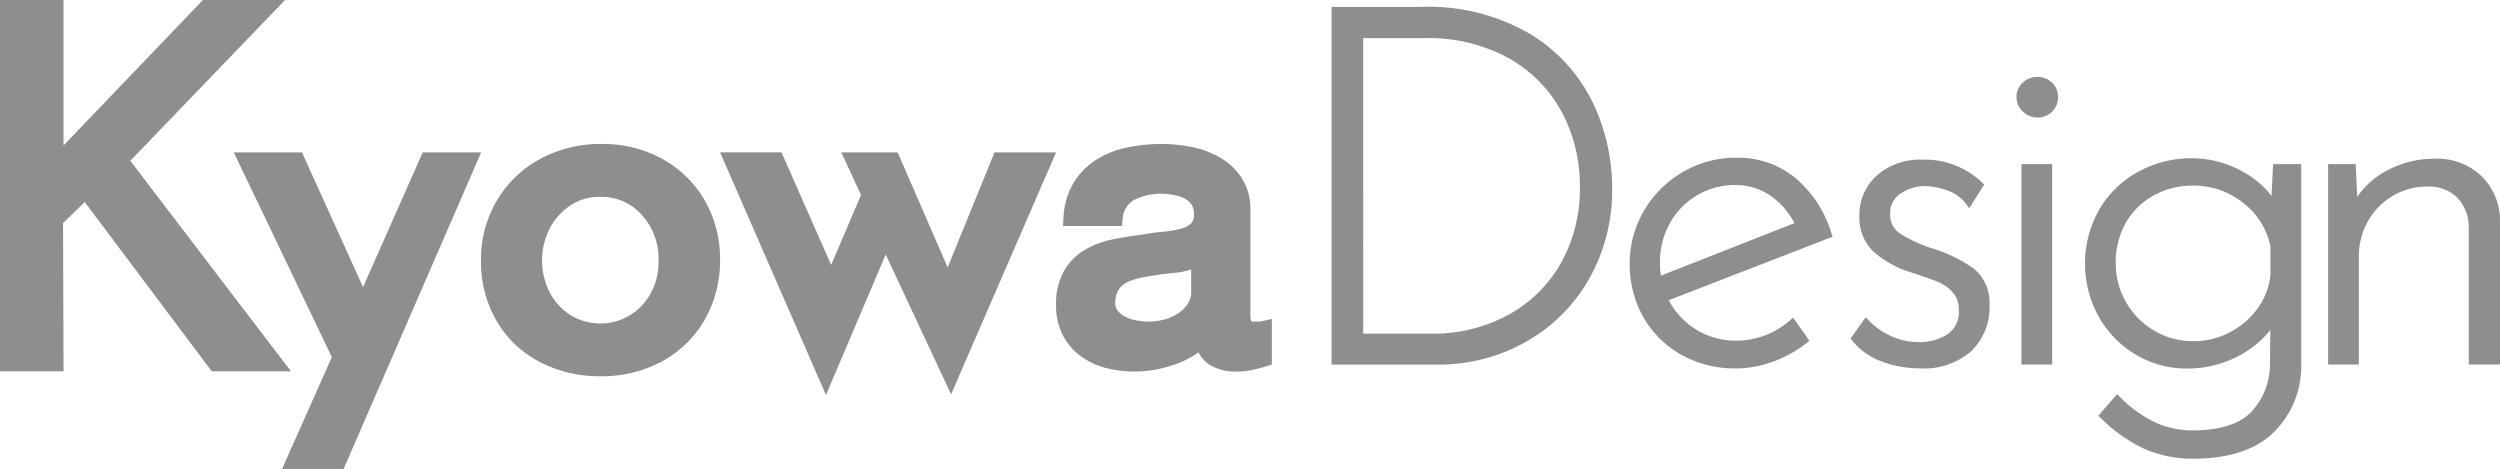
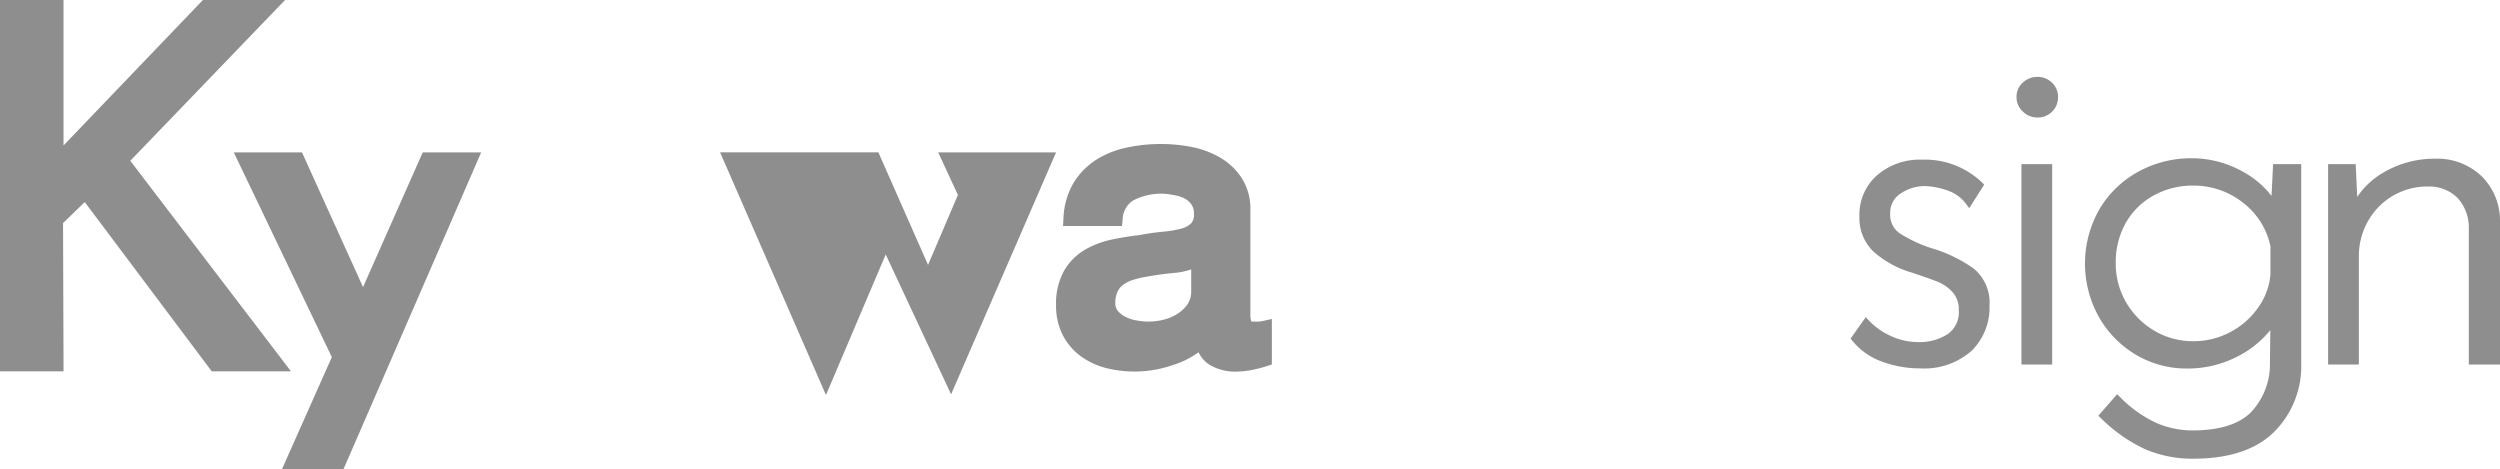
<svg xmlns="http://www.w3.org/2000/svg" width="213" height="40" viewBox="0 0 213 40">
  <defs>
    <clipPath id="clip-path">
      <rect id="長方形_9061" data-name="長方形 9061" width="213" height="40" fill="none" />
    </clipPath>
  </defs>
  <g id="グループ_21353" data-name="グループ 21353" clip-path="url(#clip-path)">
-     <path id="パス_26634" data-name="パス 26634" d="M137.642,2.895a17.233,17.233,0,0,0-9.2-2.276h-7.658V31.1h9.083a15.107,15.107,0,0,0,7.343-1.867,14.221,14.221,0,0,0,5.445-5.308,15.268,15.268,0,0,0,2.036-7.9A16.8,16.8,0,0,0,143,8.7a13.945,13.945,0,0,0-5.359-5.806m4.3,13a12.953,12.953,0,0,1-1.673,6.661,11.487,11.487,0,0,1-4.547,4.374,13.465,13.465,0,0,1-6.406,1.537h-5.837V3.285h5.25a14.193,14.193,0,0,1,7.172,1.722,11.486,11.486,0,0,1,4.507,4.6,13.281,13.281,0,0,1,1.534,6.3" transform="translate(-7.335 -0.036)" fill="#8e8e8f" />
-     <path id="パス_26635" data-name="パス 26635" d="M161.981,16.039a7.68,7.68,0,0,0-5.068-1.755,8.913,8.913,0,0,0-4.563,1.22,9.125,9.125,0,0,0-3.3,3.287A8.78,8.78,0,0,0,147.83,23.3a9.083,9.083,0,0,0,1.152,4.55,8.472,8.472,0,0,0,3.224,3.21,9.286,9.286,0,0,0,4.664,1.177,9.176,9.176,0,0,0,3.193-.587A10.284,10.284,0,0,0,162.9,30.07l.24-.191-.177-.251L161.955,28.2l-.2-.289-.27.228a6.927,6.927,0,0,1-4.569,1.731,6.406,6.406,0,0,1-5.758-3.448l13.669-5.293.286-.111-.095-.293a9.944,9.944,0,0,0-3.035-4.686m-.112,3.816-11.381,4.476a6.915,6.915,0,0,1-.083-1.111,6.783,6.783,0,0,1,.839-3.349,6.33,6.33,0,0,1,2.313-2.379,6.221,6.221,0,0,1,3.229-.879,5.209,5.209,0,0,1,3.121.968,6.6,6.6,0,0,1,1.961,2.274" transform="translate(-8.978 -0.846)" fill="#8e8e8f" />
    <path id="パス_26636" data-name="パス 26636" d="M174.748,22a11.731,11.731,0,0,1-2.722-1.279,1.913,1.913,0,0,1-.785-1.688,1.9,1.9,0,0,1,.884-1.685,3.689,3.689,0,0,1,2.1-.638,6.482,6.482,0,0,1,1.963.4,3.255,3.255,0,0,1,1.508,1.109l.281.375.251-.4.88-1.387.141-.222-.188-.184a7.049,7.049,0,0,0-5.129-1.941,5.553,5.553,0,0,0-3.8,1.32,4.464,4.464,0,0,0-1.514,3.5,3.974,3.974,0,0,0,1.168,2.986,8.438,8.438,0,0,0,3.159,1.775c1.132.369,1.919.647,2.41.853a3.442,3.442,0,0,1,1.226.884,2.178,2.178,0,0,1,.5,1.525,2.245,2.245,0,0,1-.946,2.021,4.4,4.4,0,0,1-2.5.679,5.578,5.578,0,0,1-2.3-.5,5.942,5.942,0,0,1-1.909-1.335l-.271-.286-.227.322-.922,1.3-.142.2.155.192a5.775,5.775,0,0,0,2.55,1.78,9.231,9.231,0,0,0,3.192.566,6.116,6.116,0,0,0,4.393-1.477,5.16,5.16,0,0,0,1.546-3.889,3.74,3.74,0,0,0-1.341-3.135A12.144,12.144,0,0,0,174.748,22" transform="translate(-10.195 -0.857)" fill="#8e8e8f" />
    <path id="パス_26637" data-name="パス 26637" d="M184.706,6.96a1.8,1.8,0,0,0-1.244.483,1.6,1.6,0,0,0-.547,1.229,1.658,1.658,0,0,0,.541,1.243,1.754,1.754,0,0,0,1.249.51,1.73,1.73,0,0,0,1.23-.488,1.681,1.681,0,0,0,.518-1.264,1.633,1.633,0,0,0-.518-1.223,1.736,1.736,0,0,0-1.23-.488" transform="translate(-11.109 -0.412)" fill="#8e8e8f" />
    <path id="パス_26638" data-name="パス 26638" d="M183.687,14.865h-.324V31.94h2.618V14.865h-2.294Z" transform="translate(-11.136 -0.881)" fill="#8e8e8f" />
    <path id="パス_26639" data-name="パス 26639" d="M205.461,14.833h-.308l-.015.309-.118,2.4a7.77,7.77,0,0,0-2.505-2.1,8.85,8.85,0,0,0-4.261-1.11,9.373,9.373,0,0,0-4.6,1.153,8.694,8.694,0,0,0-3.307,3.206,9.341,9.341,0,0,0-.044,9.15,8.77,8.77,0,0,0,3.153,3.226,8.432,8.432,0,0,0,4.377,1.18,9.226,9.226,0,0,0,4.493-1.132,8.576,8.576,0,0,0,2.59-2.138l-.03,2.817a5.965,5.965,0,0,1-1.624,4.185c-1.021,1.024-2.707,1.543-5.009,1.543a7.775,7.775,0,0,1-3.019-.627,10.452,10.452,0,0,1-3.125-2.222l-.244-.24-.225.259-1.174,1.344-.2.234.225.214a13.187,13.187,0,0,0,3.784,2.647,10.212,10.212,0,0,0,4.067.8c3.064,0,5.39-.774,6.914-2.3a7.907,7.907,0,0,0,2.295-5.8v-17h-2.084Zm-.533,7v2.4a5.662,5.662,0,0,1-1.031,2.8,6.736,6.736,0,0,1-2.38,2.105,6.656,6.656,0,0,1-3.179.781,6.406,6.406,0,0,1-3.314-.9,6.664,6.664,0,0,1-2.4-2.424,6.561,6.561,0,0,1-.878-3.325,6.812,6.812,0,0,1,.858-3.43,6.082,6.082,0,0,1,2.369-2.335,6.85,6.85,0,0,1,3.364-.842,6.735,6.735,0,0,1,4.263,1.465,6.292,6.292,0,0,1,2.328,3.706" transform="translate(-11.486 -0.849)" fill="#8e8e8f" />
    <path id="パス_26640" data-name="パス 26640" d="M224.216,15.828a5.45,5.45,0,0,0-3.913-1.455,8.562,8.562,0,0,0-4.373,1.157,6.793,6.793,0,0,0-2.271,2.1l-.114-2.483-.014-.31H211.18V31.91H213.8V22.763a6.047,6.047,0,0,1,.813-3.131,5.776,5.776,0,0,1,5.065-2.888,3.436,3.436,0,0,1,2.53.97,3.717,3.717,0,0,1,.96,2.462V31.91h2.659v-12.3a5.324,5.324,0,0,0-1.608-3.785" transform="translate(-12.825 -0.852)" fill="#8e8e8f" />
    <path id="パス_26641" data-name="パス 26641" d="M24.288,0h-7L5.413,12.392V0H0V31.64H5.415L5.372,19.007,7.22,17.214,18.043,31.64h6.75L11.1,13.7Z" transform="translate(0 0)" fill="#8e8e8f" />
    <path id="パス_26642" data-name="パス 26642" d="M37.305,13.8,32.219,25.28,27.017,13.8H21.206L29.56,31.246,25.3,40.818h5.243L42.284,13.8Z" transform="translate(-1.288 -0.818)" fill="#8e8e8f" />
-     <path id="パス_26643" data-name="パス 26643" d="M59.133,14.339a10.508,10.508,0,0,0-5.234-1.3,10.75,10.75,0,0,0-5.271,1.3,9.526,9.526,0,0,0-3.676,3.575,9.8,9.8,0,0,0-1.323,5,10.09,10.09,0,0,0,1.324,5.195A9.159,9.159,0,0,0,48.616,31.6a10.987,10.987,0,0,0,5.2,1.228,10.708,10.708,0,0,0,5.295-1.3,9.269,9.269,0,0,0,3.617-3.582A10.133,10.133,0,0,0,64,22.915,10.027,10.027,0,0,0,62.725,17.9a9.358,9.358,0,0,0-3.593-3.557m-.376,8.618a5.414,5.414,0,0,1-1.424,3.854,4.873,4.873,0,0,1-6.055.817,5.017,5.017,0,0,1-1.786-1.944h0a5.97,5.97,0,0,1,0-5.456,5.227,5.227,0,0,1,1.776-1.971,4.448,4.448,0,0,1,2.505-.716,4.573,4.573,0,0,1,3.557,1.537,5.488,5.488,0,0,1,1.427,3.879" transform="translate(-2.65 -0.772)" fill="#8e8e8f" />
-     <path id="パス_26644" data-name="パス 26644" d="M88.7,13.8l-3.994,9.8-4.261-9.8h-4.8l1.681,3.627-2.545,5.962-4.23-9.59H65.319l9.02,20.674L79.43,22.5,85,34.414,93.944,13.8Z" transform="translate(-3.967 -0.818)" fill="#8e8e8f" />
+     <path id="パス_26644" data-name="パス 26644" d="M88.7,13.8h-4.8l1.681,3.627-2.545,5.962-4.23-9.59H65.319l9.02,20.674L79.43,22.5,85,34.414,93.944,13.8Z" transform="translate(-3.967 -0.818)" fill="#8e8e8f" />
    <path id="パス_26645" data-name="パス 26645" d="M113.409,28.121a1.909,1.909,0,0,1-.394.051h-.4c-.116,0-.174-.014-.181-.01a1.665,1.665,0,0,1-.083-.653V18.661a4.9,4.9,0,0,0-.694-2.649,5.449,5.449,0,0,0-1.782-1.75,7.763,7.763,0,0,0-2.4-.942,13.836,13.836,0,0,0-5.529,0,7.961,7.961,0,0,0-2.65,1.013,6.172,6.172,0,0,0-1.975,1.962,6.348,6.348,0,0,0-.894,3.062l-.04.671h5.028l.054-.573a1.978,1.978,0,0,1,.874-1.59,5.058,5.058,0,0,1,3.391-.485,3.1,3.1,0,0,1,.951.274,1.7,1.7,0,0,1,.633.527,1.319,1.319,0,0,1,.223.816,1.123,1.123,0,0,1-.23.8,1.92,1.92,0,0,1-.851.453,8.628,8.628,0,0,1-1.529.262,19.429,19.429,0,0,0-1.972.283c-.813.091-1.631.224-2.433.392a7.561,7.561,0,0,0-2.316.892,4.943,4.943,0,0,0-1.748,1.787,5.755,5.755,0,0,0-.667,2.913,5.461,5.461,0,0,0,.549,2.5,5.091,5.091,0,0,0,1.477,1.784A6.461,6.461,0,0,0,99.9,32.09a9.955,9.955,0,0,0,5.755-.184,7.6,7.6,0,0,0,2.281-1.119,2.58,2.58,0,0,0,.972,1.088,4.266,4.266,0,0,0,2.252.558c.172,0,.379-.013.629-.037s.481-.06.723-.109.46-.1.682-.158.409-.113.55-.159l.436-.143V27.948Zm-6.1-4.392v1.817a1.94,1.94,0,0,1-.316,1.149,2.976,2.976,0,0,1-.893.839,3.9,3.9,0,0,1-1.185.487,5.287,5.287,0,0,1-2.23.059,3.437,3.437,0,0,1-.955-.3,2.005,2.005,0,0,1-.673-.521.965.965,0,0,1-.214-.654,2.233,2.233,0,0,1,.186-.971,1.546,1.546,0,0,1,.483-.6,2.884,2.884,0,0,1,.818-.407,7.679,7.679,0,0,1,1.08-.262c.829-.152,1.659-.267,2.466-.341a5.89,5.89,0,0,0,1.433-.3" transform="translate(-5.818 -0.773)" fill="#8e8e8f" />
  </g>
</svg>